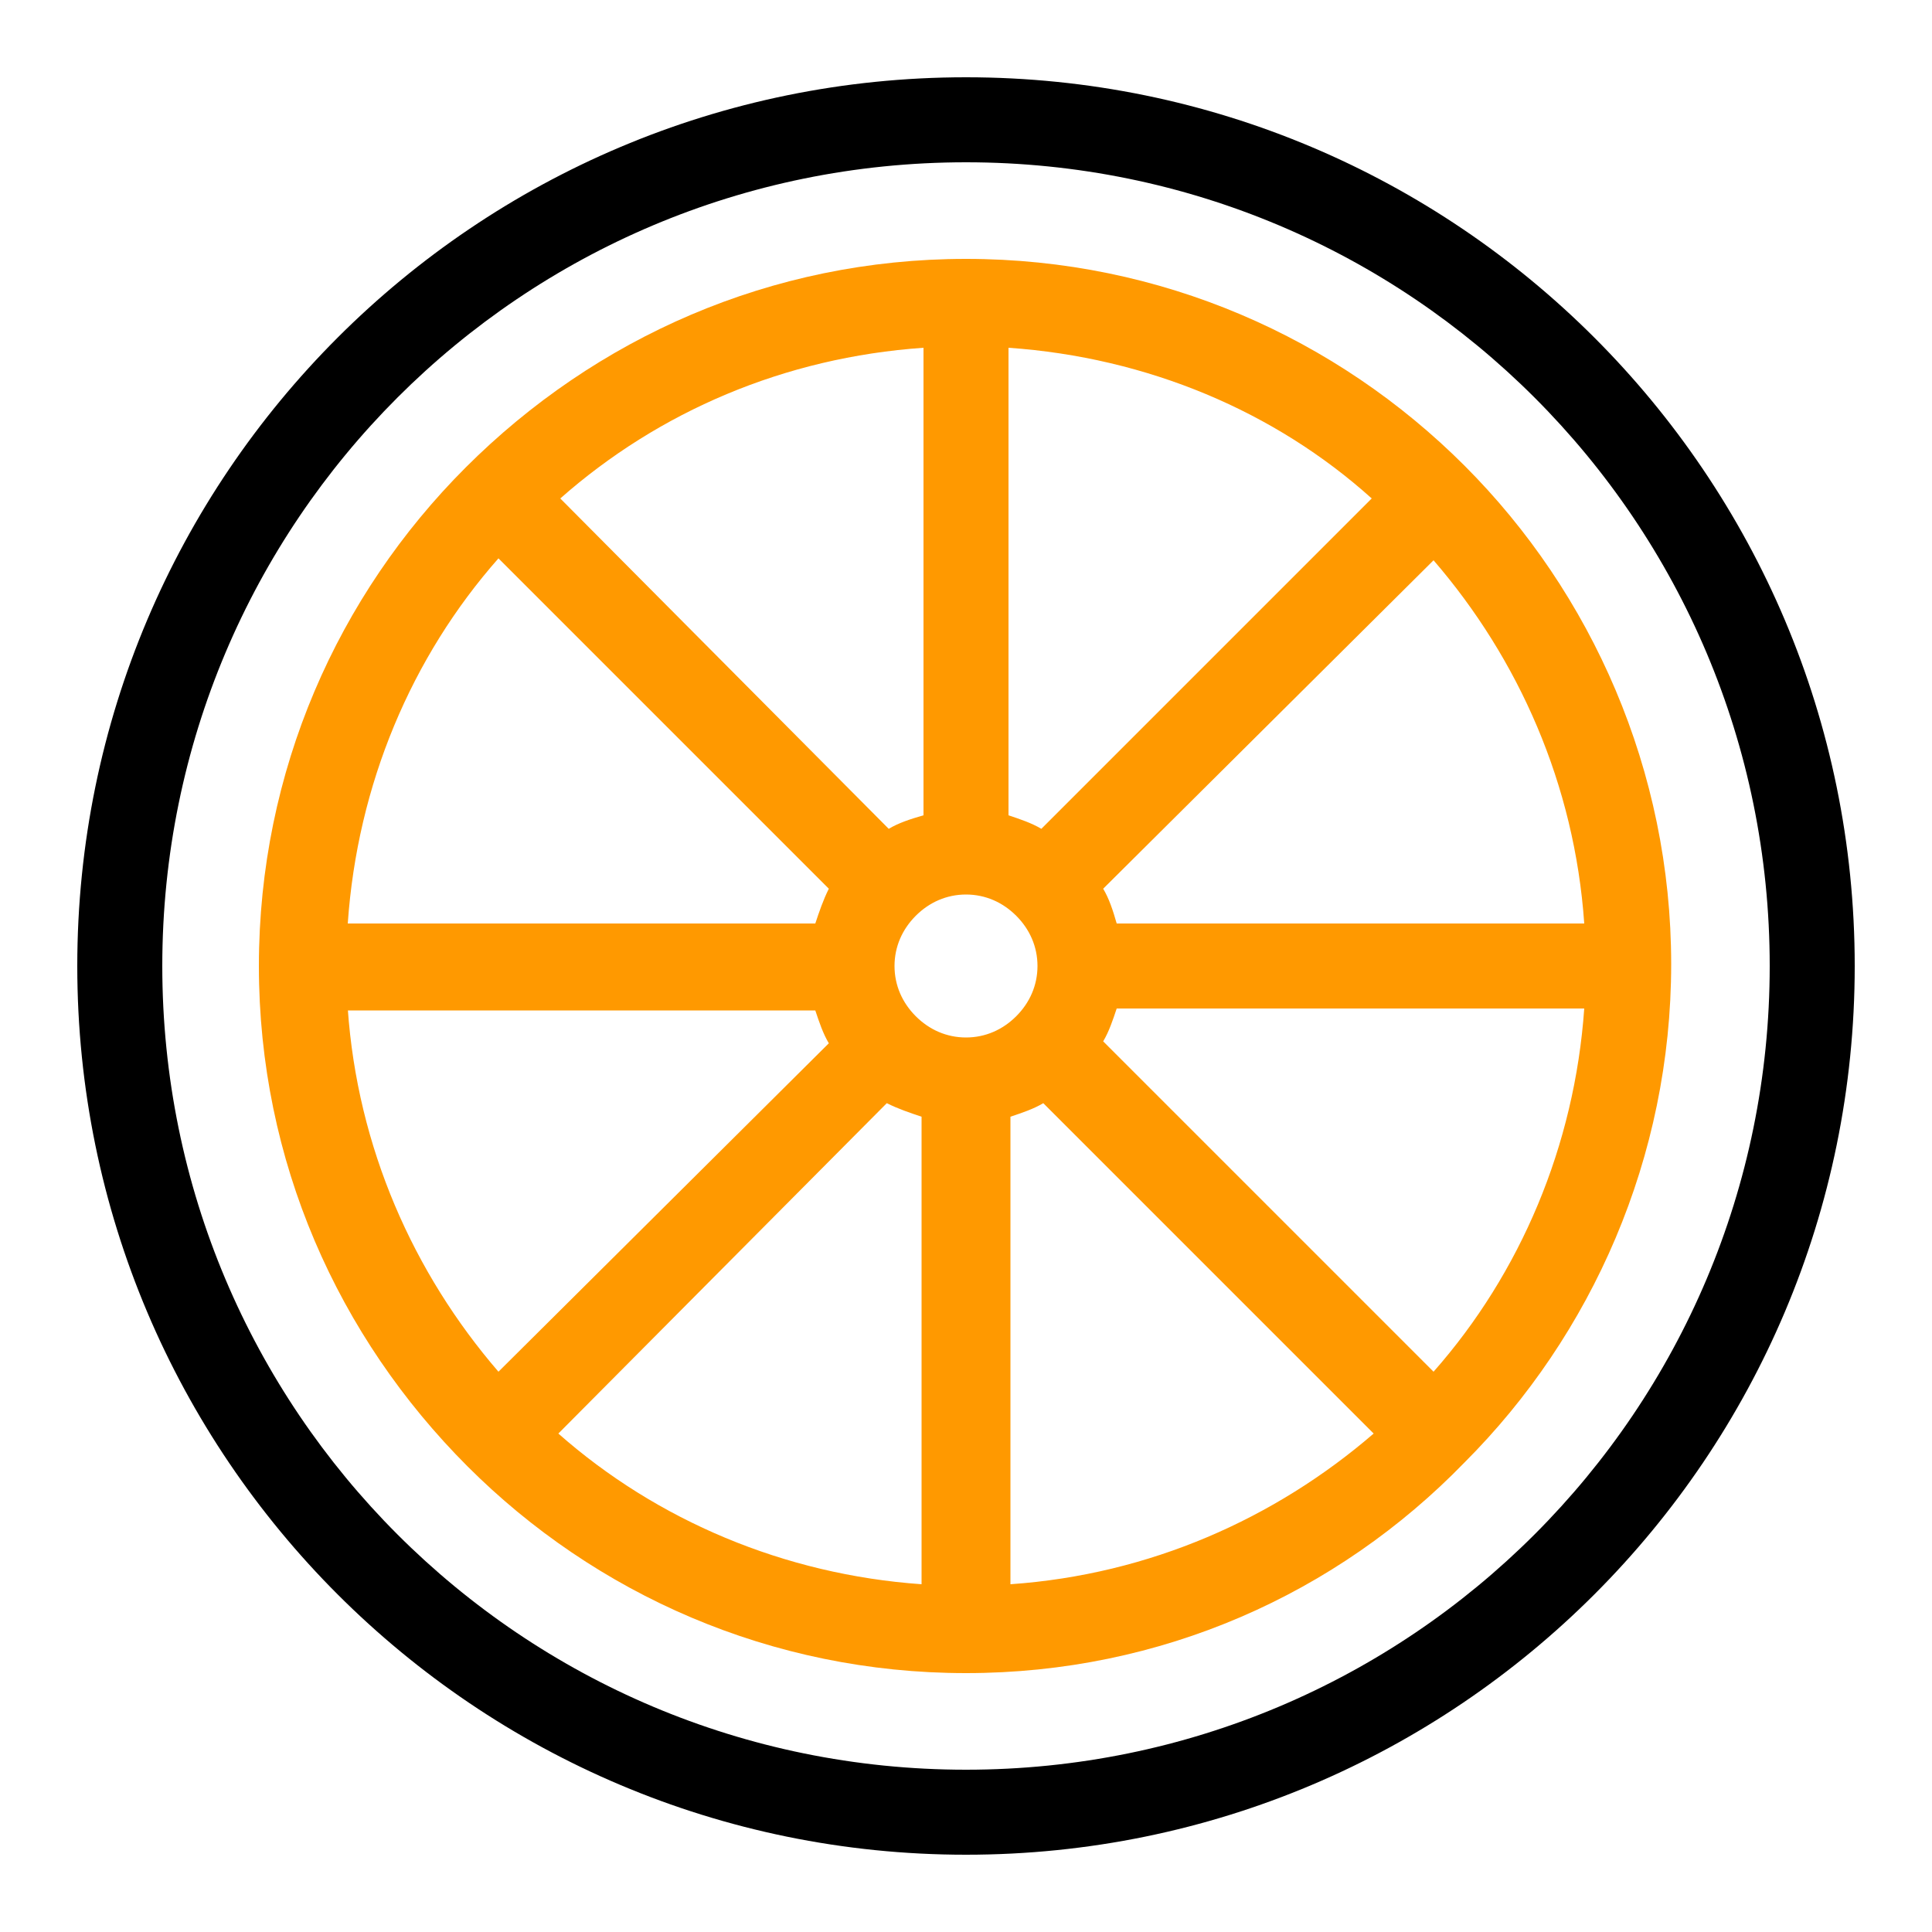
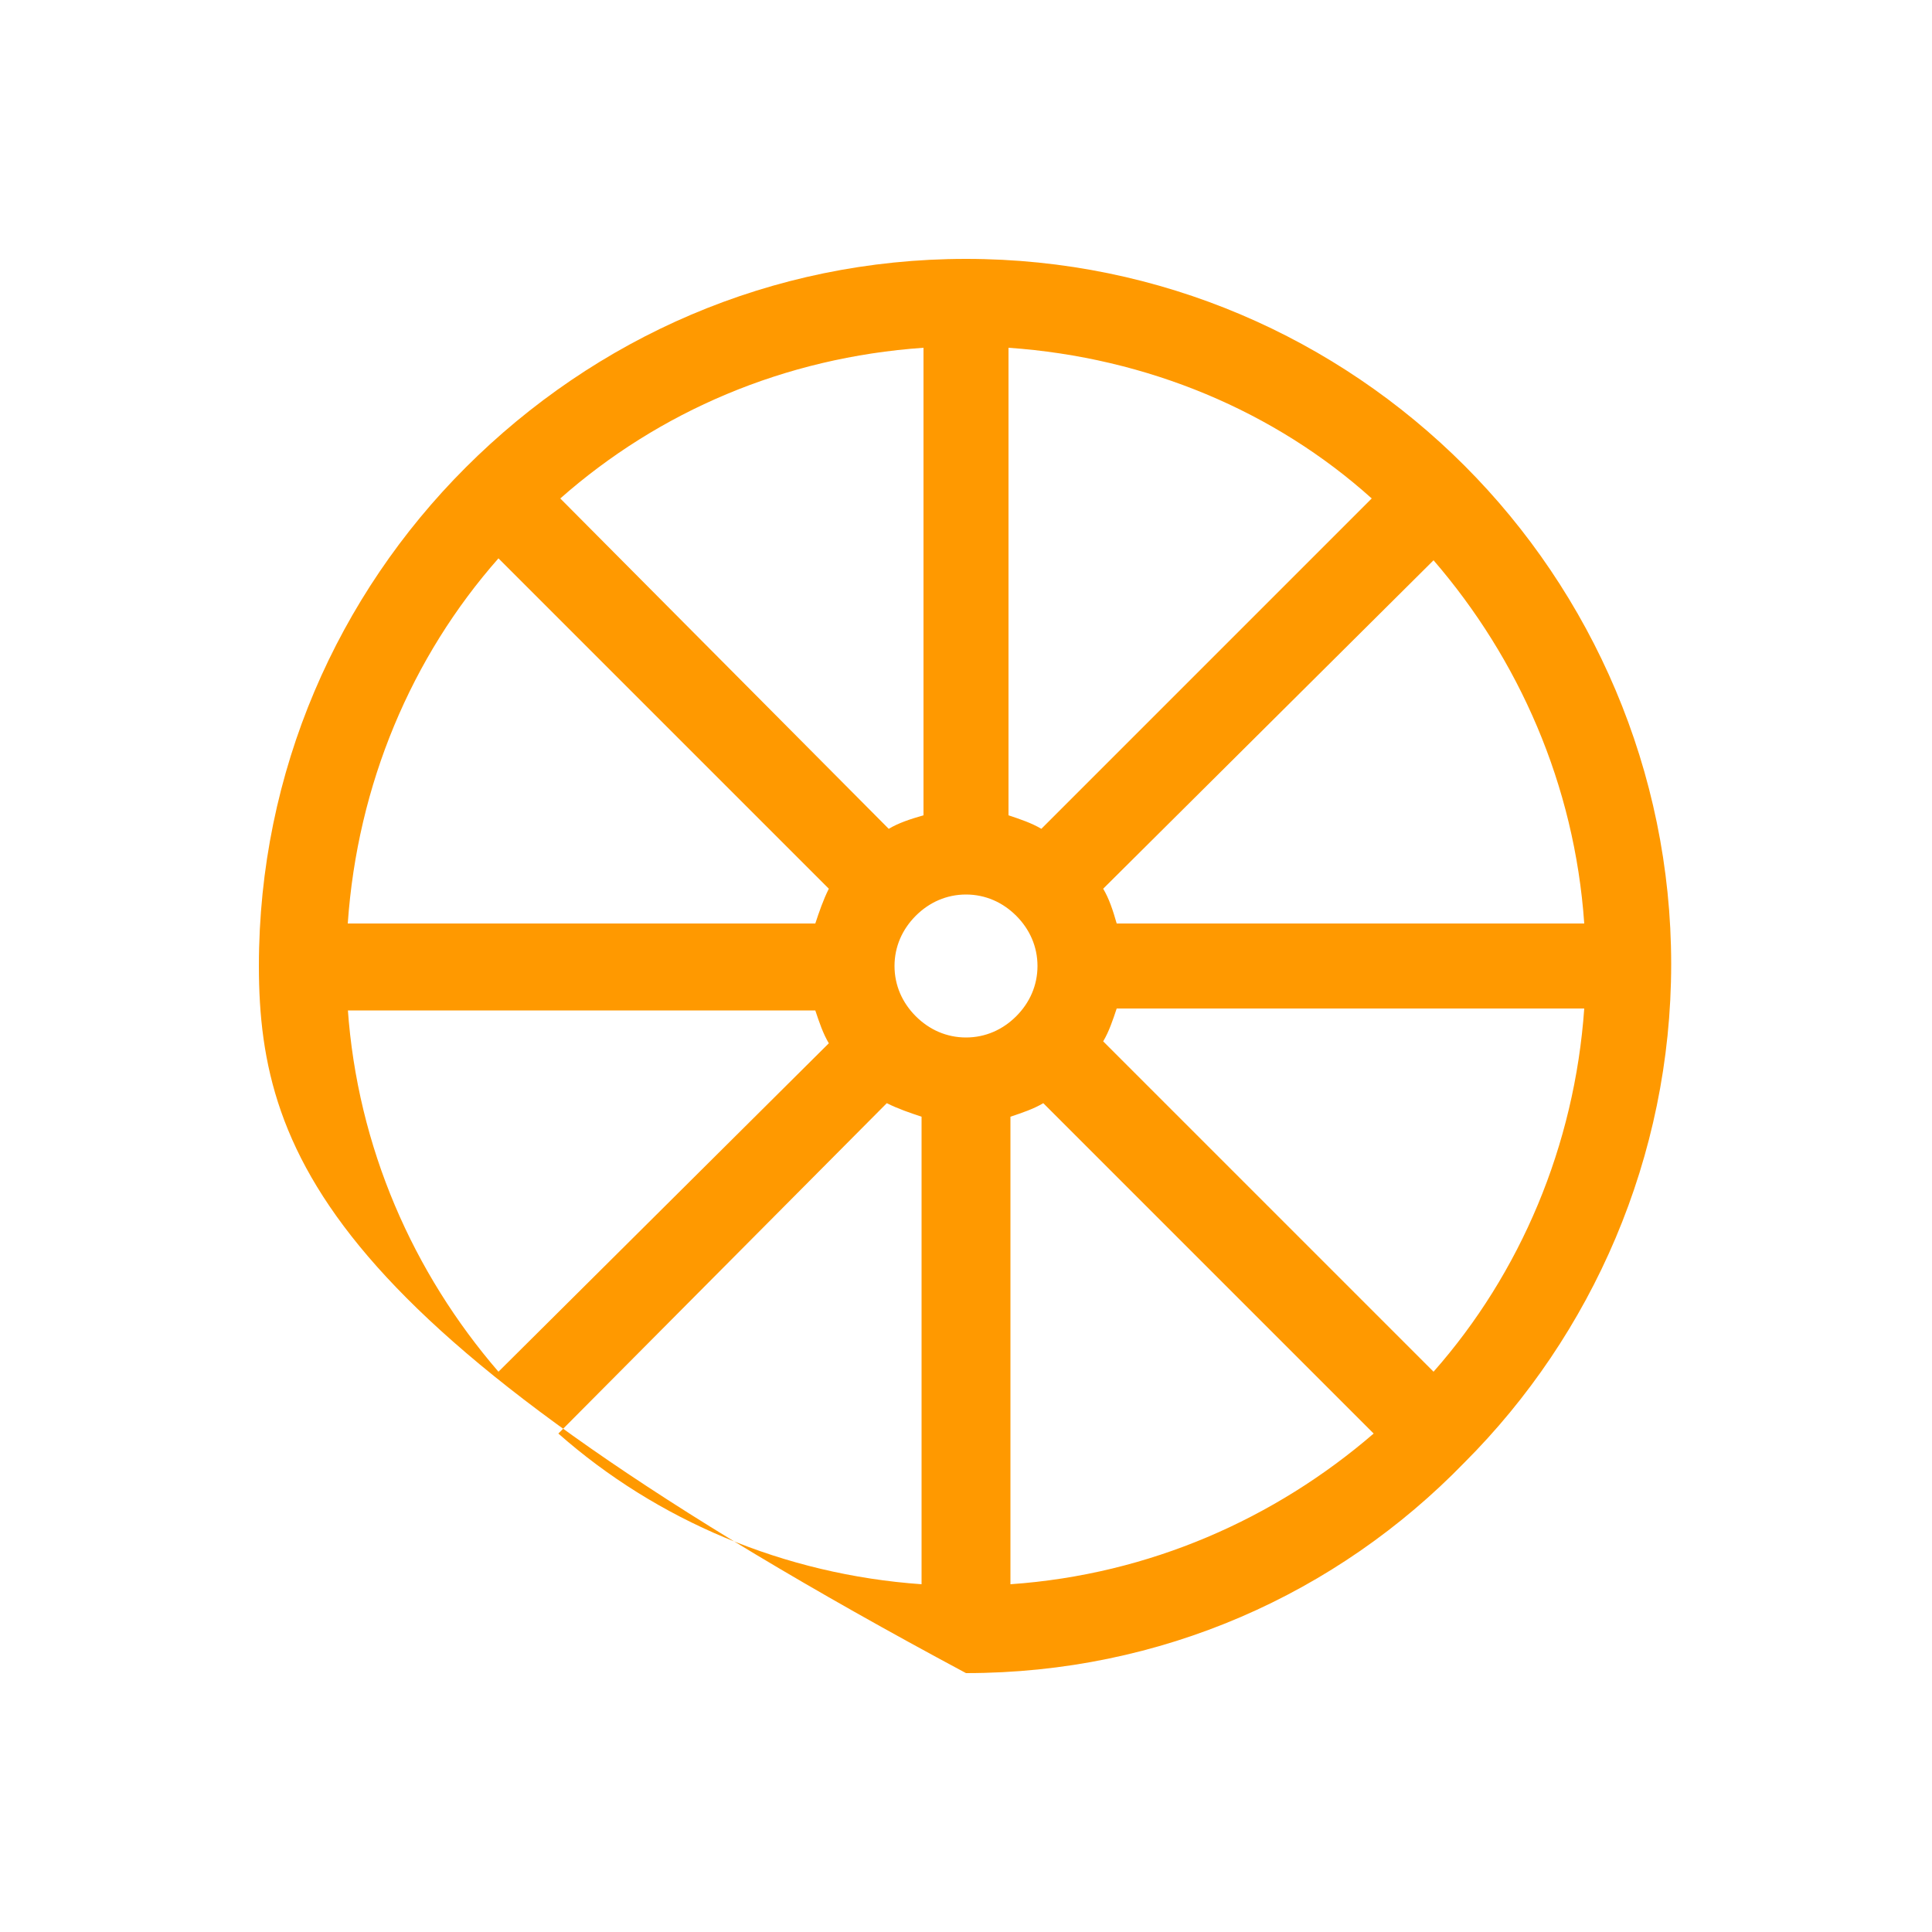
<svg xmlns="http://www.w3.org/2000/svg" xml:space="preserve" style="enable-background:new 0 0 100 100;" viewBox="0 0 100 100" y="0px" x="0px" id="图层_1" version="1.1">
  <style type="text/css">
	.st0{fill:#FF9900;}
</style>
-   <path d="M91.6,50C91.6,27,73,8.4,50,8.4C27,8.4,8.4,27,8.4,50C8.4,73,27,91.6,50,91.6C73,91.6,91.6,73,91.6,50z M96,50  c0,25.4-20.6,46-46,46C24.6,96,4,75.4,4,50C4,24.6,24.6,4,50,4C75.4,4,96,24.6,96,50z" />
-   <path d="M50,13.4c10.1,0,19.2,4.1,25.8,10.7c6.6,6.6,10.7,15.8,10.7,25.8s-4.1,19.2-10.7,25.8  C69.2,82.5,60.1,86.6,50,86.6c-10.1,0-19.2-4.1-25.8-10.7C17.5,69.2,13.4,60.1,13.4,50c0-10.1,4.1-19.2,10.7-25.8  C30.8,17.5,39.9,13.4,50,13.4z M28.9,74.2c5.1,4.5,11.7,7.3,18.8,7.8V57.8c-0.6-0.2-1.2-0.4-1.8-0.7L28.9,74.2z M54,57.1  c-0.5,0.3-1.1,0.5-1.7,0.7V82c7.2-0.5,13.7-3.4,18.8-7.8L54,57.1z M18,52.2c0.5,7.2,3.4,13.7,7.8,18.8L42.9,54  c-0.3-0.5-0.5-1.1-0.7-1.7H18z M57.8,52.2c-0.2,0.6-0.4,1.2-0.7,1.7l17.1,17.1c4.5-5.1,7.3-11.7,7.8-18.8H57.8z M50,46.3  c-1,0-1.9,0.4-2.6,1.1c-0.7,0.7-1.1,1.6-1.1,2.6s0.4,1.9,1.1,2.6c0.7,0.7,1.6,1.1,2.6,1.1c1,0,1.9-0.4,2.6-1.1  c0.7-0.7,1.1-1.6,1.1-2.6s-0.4-1.9-1.1-2.6C51.9,46.7,51,46.3,50,46.3z M57.1,46c0.3,0.5,0.5,1.1,0.7,1.8H82  c-0.5-7.2-3.4-13.7-7.8-18.8L57.1,46z M25.8,28.9C21.3,34,18.5,40.6,18,47.8h24.2c0.2-0.6,0.4-1.2,0.7-1.8L25.8,28.9z M47.8,18  c-7.2,0.5-13.7,3.3-18.8,7.8L46,42.9c0.5-0.3,1.1-0.5,1.8-0.7V18z M52.2,42.2c0.6,0.2,1.2,0.4,1.7,0.7l17.1-17.1  C66,21.3,59.4,18.5,52.2,18V42.2z" class="st0" />
+   <path d="M50,13.4c10.1,0,19.2,4.1,25.8,10.7c6.6,6.6,10.7,15.8,10.7,25.8s-4.1,19.2-10.7,25.8  C69.2,82.5,60.1,86.6,50,86.6C17.5,69.2,13.4,60.1,13.4,50c0-10.1,4.1-19.2,10.7-25.8  C30.8,17.5,39.9,13.4,50,13.4z M28.9,74.2c5.1,4.5,11.7,7.3,18.8,7.8V57.8c-0.6-0.2-1.2-0.4-1.8-0.7L28.9,74.2z M54,57.1  c-0.5,0.3-1.1,0.5-1.7,0.7V82c7.2-0.5,13.7-3.4,18.8-7.8L54,57.1z M18,52.2c0.5,7.2,3.4,13.7,7.8,18.8L42.9,54  c-0.3-0.5-0.5-1.1-0.7-1.7H18z M57.8,52.2c-0.2,0.6-0.4,1.2-0.7,1.7l17.1,17.1c4.5-5.1,7.3-11.7,7.8-18.8H57.8z M50,46.3  c-1,0-1.9,0.4-2.6,1.1c-0.7,0.7-1.1,1.6-1.1,2.6s0.4,1.9,1.1,2.6c0.7,0.7,1.6,1.1,2.6,1.1c1,0,1.9-0.4,2.6-1.1  c0.7-0.7,1.1-1.6,1.1-2.6s-0.4-1.9-1.1-2.6C51.9,46.7,51,46.3,50,46.3z M57.1,46c0.3,0.5,0.5,1.1,0.7,1.8H82  c-0.5-7.2-3.4-13.7-7.8-18.8L57.1,46z M25.8,28.9C21.3,34,18.5,40.6,18,47.8h24.2c0.2-0.6,0.4-1.2,0.7-1.8L25.8,28.9z M47.8,18  c-7.2,0.5-13.7,3.3-18.8,7.8L46,42.9c0.5-0.3,1.1-0.5,1.8-0.7V18z M52.2,42.2c0.6,0.2,1.2,0.4,1.7,0.7l17.1-17.1  C66,21.3,59.4,18.5,52.2,18V42.2z" class="st0" />
</svg>